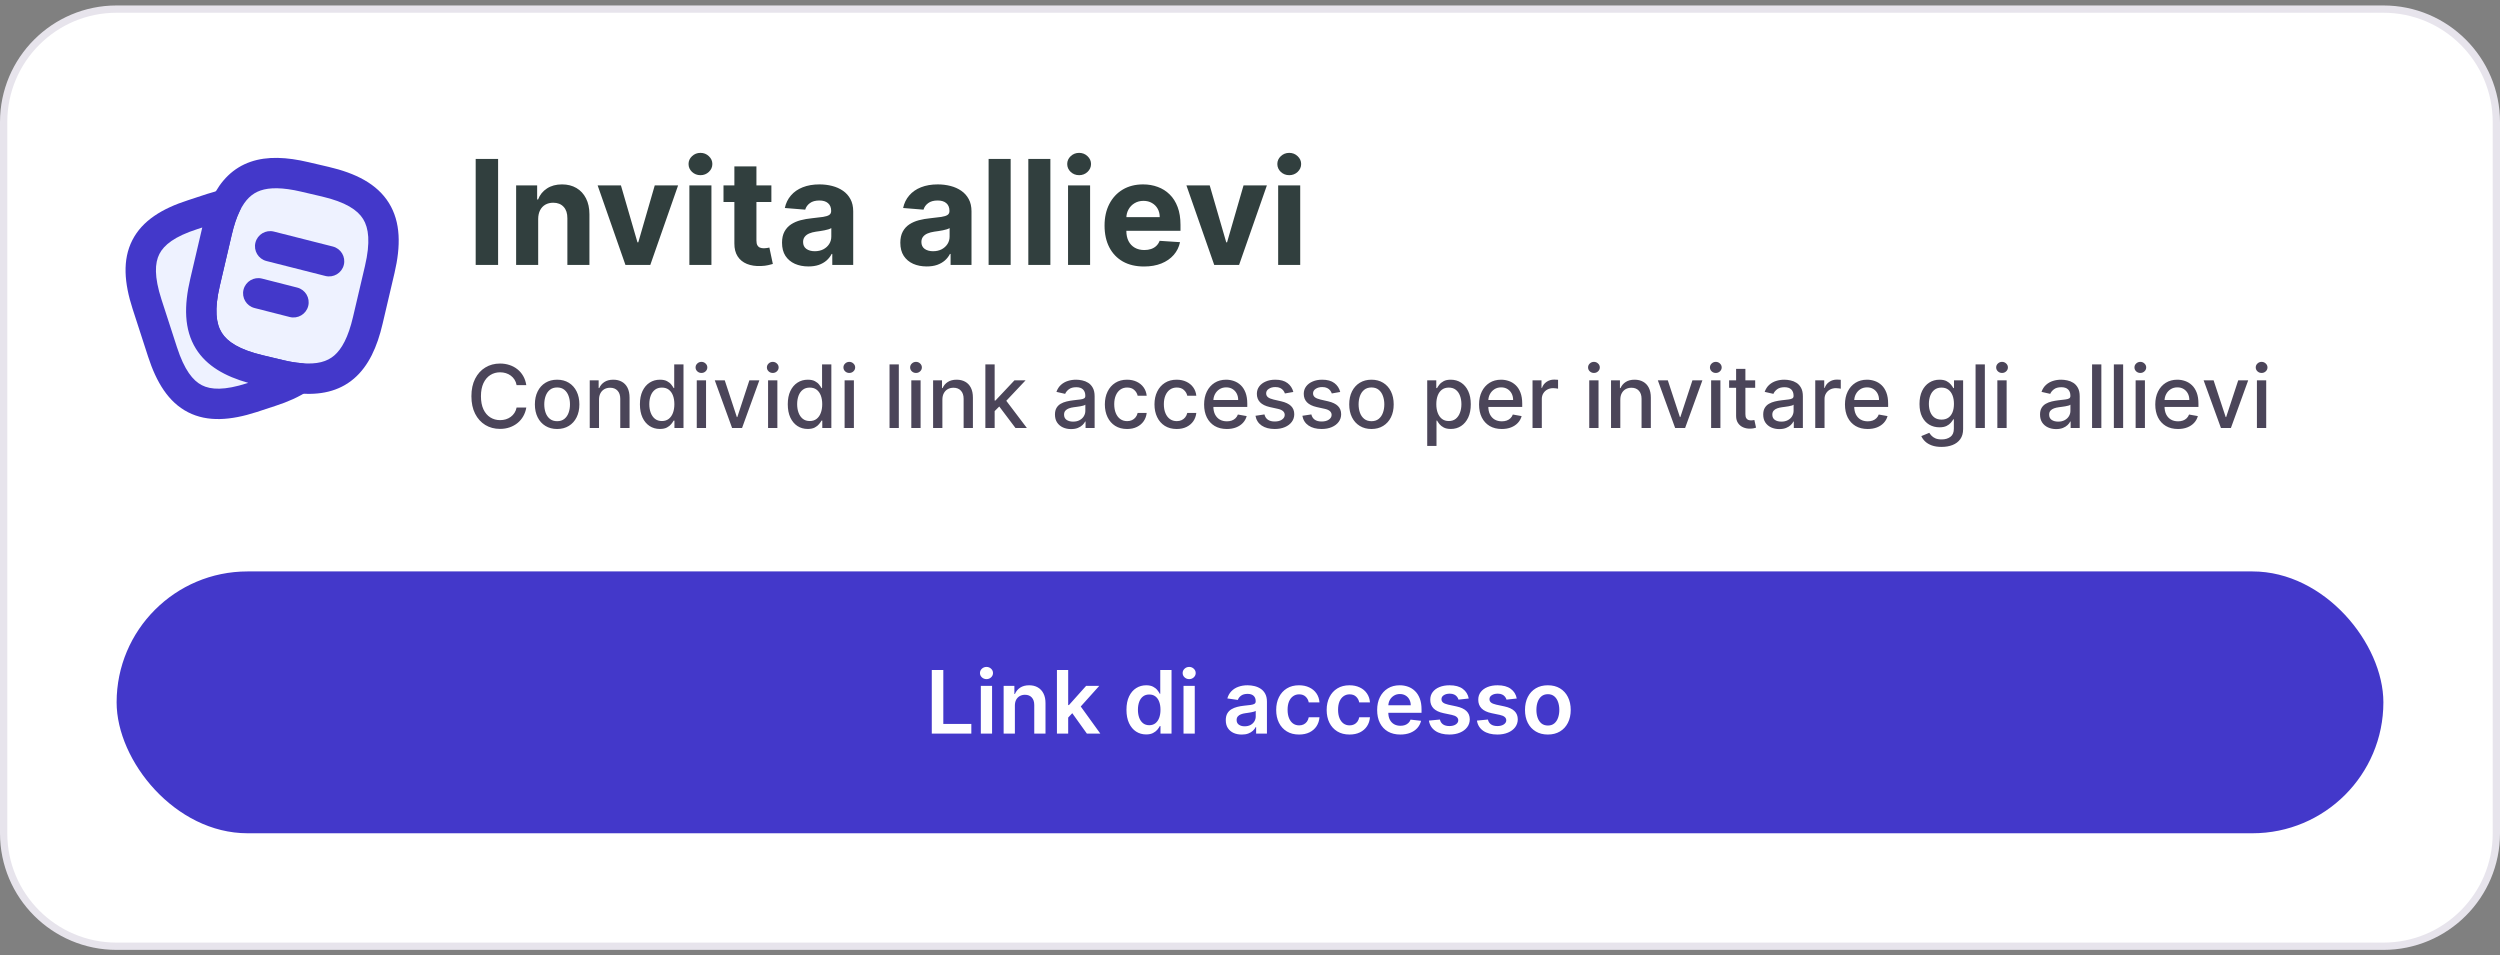
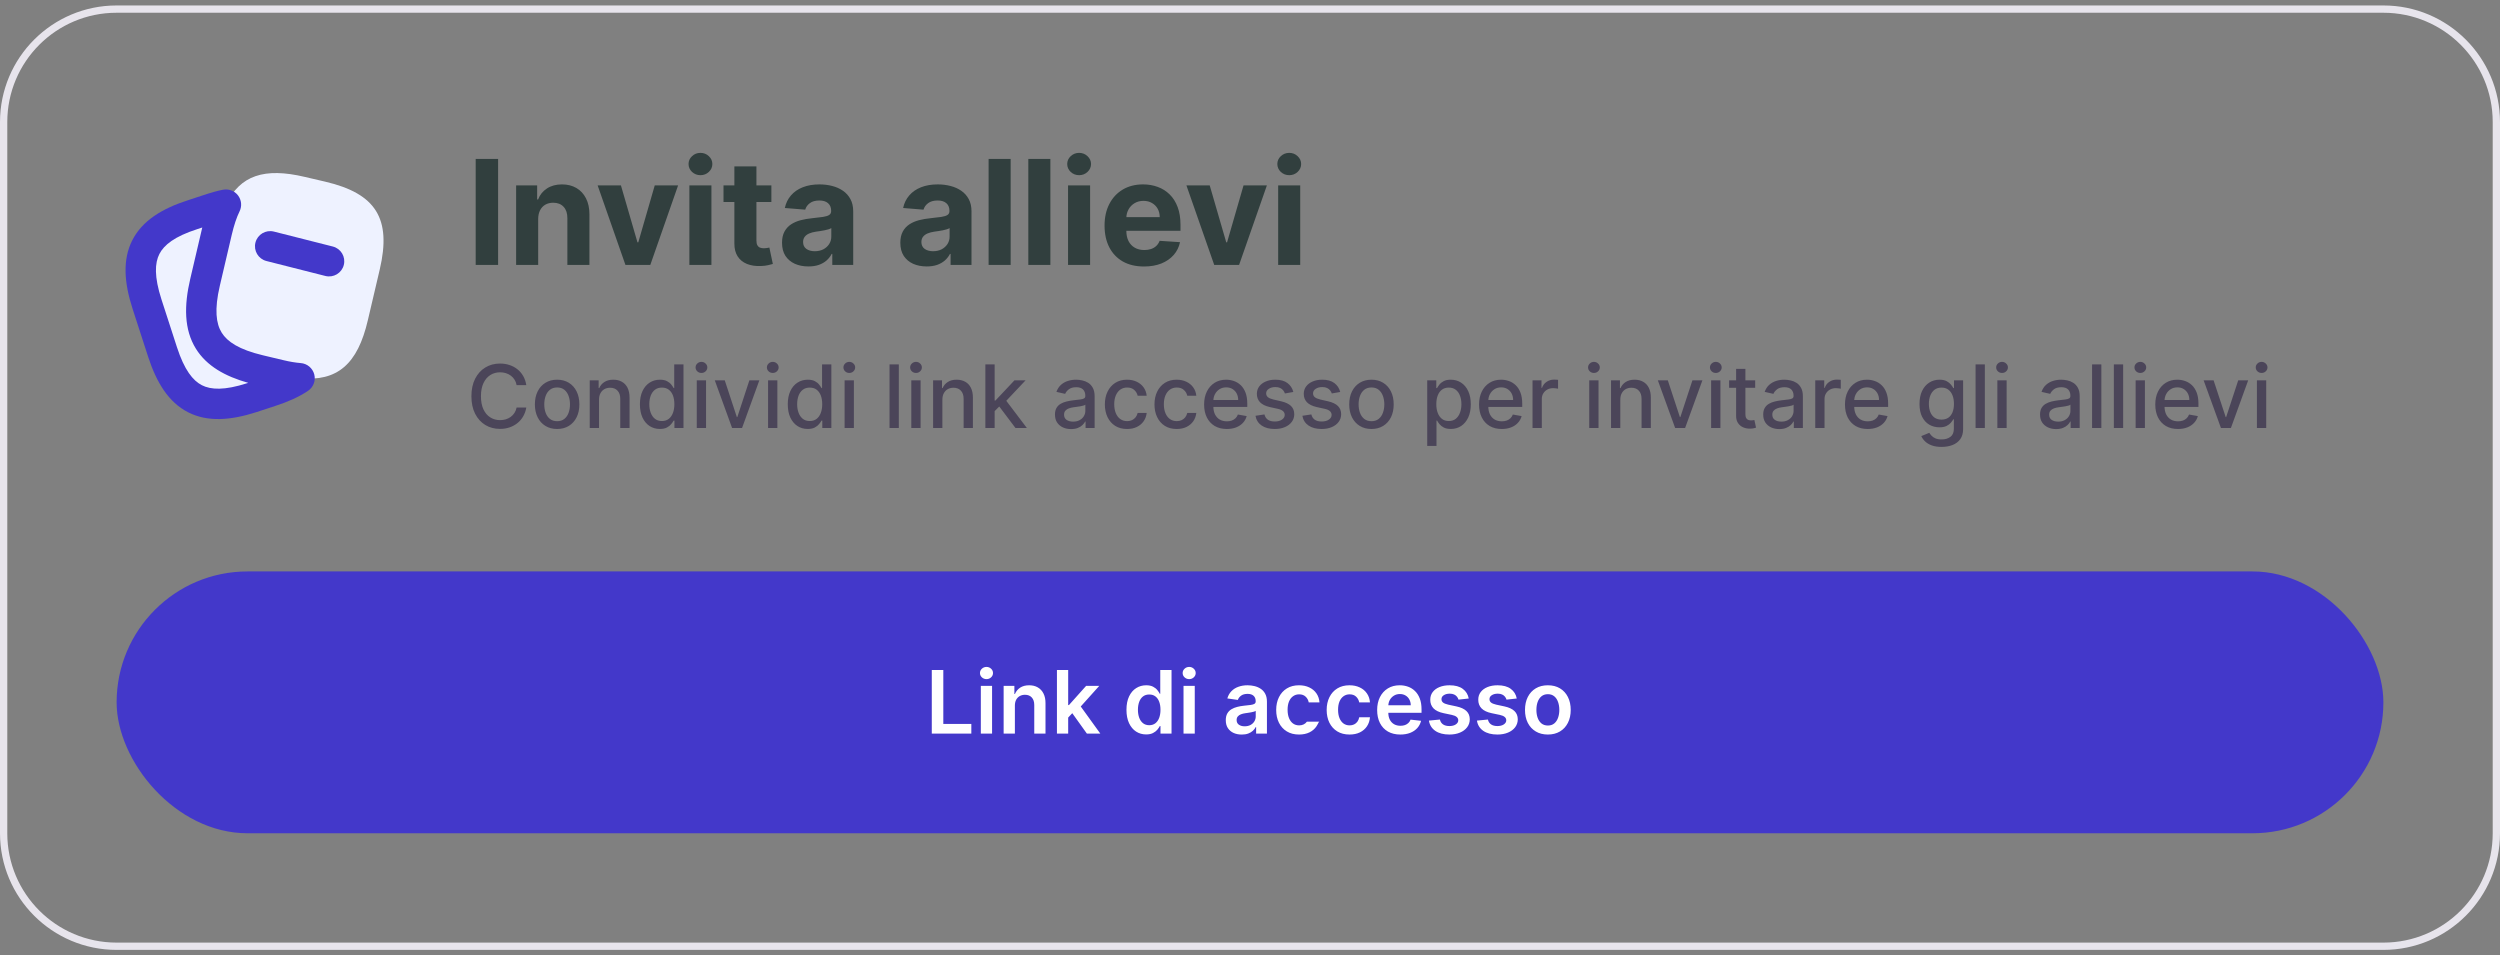
<svg xmlns="http://www.w3.org/2000/svg" width="280" height="107" viewBox="0 0 280 107" fill="none">
  <rect x="0" y="0" width="280" height="107" fill="#808080" stroke="none" />
-   <path d="M0.408 13.674C0.408 6.685 6.073 1.02 13.061 1.02H266.939C273.927 1.02 279.592 6.685 279.592 13.674V93.327C279.592 100.315 273.927 105.98 266.939 105.98H13.061C6.073 105.98 0.408 100.315 0.408 93.327V13.674Z" fill="white" />
  <path d="M0.408 13.674C0.408 6.685 6.073 1.02 13.061 1.02H266.939C273.927 1.02 279.592 6.685 279.592 13.674V93.327C279.592 100.315 273.927 105.98 266.939 105.98H13.061C6.073 105.98 0.408 100.315 0.408 93.327V13.674Z" stroke="#E7E4EC" stroke-width="0.816" />
  <path d="M42.531 30.184L41.197 35.871C40.054 40.782 37.796 42.769 33.551 42.361C32.871 42.306 32.136 42.184 31.347 41.993L29.061 41.449C23.388 40.102 21.633 37.299 22.966 31.612L24.299 25.912C24.571 24.755 24.898 23.748 25.306 22.919C26.898 19.626 29.605 18.742 34.15 19.816L36.422 20.347C42.122 21.68 43.864 24.497 42.531 30.184Z" fill="#EEF2FF" />
-   <path fill-rule="evenodd" clip-rule="evenodd" d="M29.175 21.337C28.25 21.657 27.482 22.325 26.837 23.659L26.832 23.669C26.501 24.343 26.21 25.215 25.955 26.3C25.955 26.3 25.955 26.3 25.955 26.3L24.622 32C23.994 34.678 24.203 36.251 24.831 37.261C25.459 38.273 26.779 39.16 29.454 39.794L31.746 40.34C32.464 40.514 33.11 40.619 33.687 40.665L33.714 40.668C35.54 40.843 36.652 40.486 37.431 39.819C38.268 39.102 39.004 37.793 39.541 35.485L40.875 29.796C41.503 27.116 41.296 25.54 40.669 24.529C40.042 23.519 38.721 22.631 36.035 22.003L33.763 21.473L33.758 21.471C31.624 20.967 30.18 20.991 29.175 21.337ZM34.539 18.161C32.129 17.591 29.948 17.473 28.066 18.122C26.106 18.799 24.724 20.217 23.777 22.173C23.294 23.158 22.932 24.297 22.644 25.522L21.31 31.224C20.605 34.233 20.606 36.906 21.941 39.056C23.275 41.204 25.669 42.392 28.668 43.104L30.948 43.647C30.949 43.647 30.949 43.647 30.95 43.647C31.804 43.853 32.623 43.992 33.402 44.055C35.815 44.285 37.949 43.852 39.643 42.403C41.282 41 42.248 38.86 42.853 36.257C42.853 36.257 42.853 36.257 42.853 36.257L44.186 30.572C44.891 27.565 44.894 24.889 43.559 22.736C42.224 20.584 39.823 19.396 36.809 18.691L34.541 18.161C34.54 18.161 34.539 18.161 34.539 18.161Z" fill="#4338CA" />
  <path d="M33.551 42.361C32.708 42.932 31.646 43.408 30.354 43.83L28.204 44.538C22.803 46.279 19.959 44.823 18.204 39.422L16.463 34.048C14.721 28.646 16.163 25.789 21.565 24.048L23.715 23.34C24.272 23.163 24.803 23.014 25.306 22.919C24.898 23.748 24.572 24.755 24.299 25.912L22.966 31.612C21.633 37.299 23.388 40.102 29.061 41.449L31.347 41.993C32.136 42.184 32.871 42.306 33.551 42.361Z" fill="#EEF2FF" />
  <path fill-rule="evenodd" clip-rule="evenodd" d="M26.66 21.889C27.05 22.402 27.117 23.091 26.832 23.669C26.501 24.343 26.21 25.215 25.955 26.3C25.955 26.301 25.955 26.3 25.955 26.3L24.622 32C23.994 34.678 24.203 36.251 24.831 37.261C25.459 38.273 26.78 39.16 29.454 39.794L31.746 40.34C32.464 40.514 33.11 40.619 33.687 40.665C34.407 40.723 35.011 41.229 35.196 41.927C35.38 42.625 35.103 43.364 34.505 43.769C33.484 44.46 32.263 44.996 30.884 45.446C30.883 45.446 30.882 45.447 30.881 45.447L28.726 46.156C25.867 47.078 23.266 47.3 21.062 46.172C18.859 45.045 17.515 42.805 16.587 39.947L14.844 34.57C13.923 31.712 13.697 29.109 14.819 26.904C15.943 24.697 18.179 23.353 21.038 22.431L23.2 21.719C23.784 21.534 24.389 21.361 24.99 21.247C25.623 21.128 26.27 21.376 26.66 21.889ZM22.654 25.48L22.087 25.666C19.546 26.485 18.363 27.44 17.851 28.447C17.337 29.456 17.261 30.981 18.081 33.525C18.081 33.524 18.081 33.525 18.081 33.525L19.822 38.896C19.822 38.896 19.822 38.897 19.822 38.896C20.648 41.439 21.604 42.629 22.611 43.144C23.618 43.659 25.138 43.739 27.677 42.92L27.802 42.88C25.209 42.149 23.144 40.992 21.941 39.056C20.606 36.906 20.605 34.234 21.31 31.225L22.644 25.522C22.647 25.508 22.651 25.494 22.654 25.48Z" fill="#4338CA" />
  <path fill-rule="evenodd" clip-rule="evenodd" d="M28.61 27.167C28.841 26.257 29.766 25.706 30.677 25.937L37.275 27.61C38.186 27.841 38.737 28.766 38.506 29.677C38.275 30.587 37.35 31.138 36.439 30.907L29.841 29.234C28.93 29.003 28.379 28.078 28.61 27.167Z" fill="#4338CA" />
-   <path fill-rule="evenodd" clip-rule="evenodd" d="M27.277 32.43C27.51 31.52 28.436 30.97 29.346 31.203L33.291 32.209C34.201 32.442 34.751 33.368 34.519 34.278C34.286 35.188 33.36 35.737 32.45 35.505L28.505 34.498C27.595 34.266 27.045 33.34 27.277 32.43Z" fill="#4338CA" />
  <path d="M55.787 17.8V29.674H53.277V17.8H55.787ZM60.276 24.525V29.674H57.806V20.768H60.16V22.339H60.265C60.462 21.822 60.792 21.412 61.256 21.11C61.72 20.805 62.282 20.652 62.943 20.652C63.562 20.652 64.101 20.788 64.561 21.058C65.021 21.329 65.378 21.715 65.633 22.218C65.888 22.716 66.016 23.311 66.016 24.003V29.674H63.546V24.444C63.55 23.899 63.411 23.474 63.129 23.169C62.847 22.859 62.458 22.705 61.963 22.705C61.631 22.705 61.337 22.776 61.082 22.919C60.831 23.062 60.634 23.271 60.491 23.545C60.352 23.816 60.28 24.142 60.276 24.525ZM75.946 20.768L72.833 29.674H70.05L66.936 20.768H69.545L71.395 27.14H71.488L73.331 20.768H75.946ZM77.21 29.674V20.768H79.68V29.674H77.21ZM78.451 19.62C78.084 19.62 77.769 19.498 77.506 19.255C77.247 19.008 77.117 18.712 77.117 18.368C77.117 18.028 77.247 17.736 77.506 17.492C77.769 17.245 78.084 17.121 78.451 17.121C78.818 17.121 79.131 17.245 79.39 17.492C79.653 17.736 79.784 18.028 79.784 18.368C79.784 18.712 79.653 19.008 79.39 19.255C79.131 19.498 78.818 19.62 78.451 19.62ZM86.395 20.768V22.623H81.032V20.768H86.395ZM82.25 18.635H84.72V26.937C84.72 27.165 84.754 27.343 84.824 27.47C84.894 27.594 84.99 27.681 85.114 27.731C85.242 27.782 85.388 27.807 85.555 27.807C85.671 27.807 85.786 27.797 85.902 27.778C86.018 27.755 86.107 27.737 86.169 27.726L86.558 29.563C86.434 29.602 86.26 29.646 86.036 29.697C85.812 29.751 85.539 29.784 85.218 29.795C84.623 29.819 84.101 29.739 83.653 29.558C83.208 29.376 82.862 29.094 82.615 28.711C82.368 28.328 82.246 27.845 82.25 27.262V18.635ZM90.543 29.842C89.975 29.842 89.469 29.743 89.025 29.546C88.58 29.345 88.228 29.049 87.969 28.659C87.714 28.265 87.587 27.774 87.587 27.186C87.587 26.692 87.677 26.276 87.859 25.94C88.041 25.604 88.288 25.333 88.601 25.128C88.914 24.923 89.27 24.769 89.668 24.664C90.07 24.56 90.491 24.486 90.932 24.444C91.45 24.39 91.867 24.34 92.184 24.293C92.501 24.243 92.731 24.17 92.874 24.073C93.017 23.976 93.089 23.833 93.089 23.644V23.609C93.089 23.242 92.973 22.958 92.741 22.757C92.513 22.556 92.188 22.455 91.767 22.455C91.322 22.455 90.969 22.554 90.706 22.751C90.443 22.944 90.269 23.188 90.184 23.482L87.9 23.296C88.016 22.755 88.244 22.287 88.584 21.893C88.924 21.495 89.363 21.189 89.9 20.977C90.441 20.761 91.067 20.652 91.778 20.652C92.273 20.652 92.747 20.71 93.199 20.826C93.655 20.942 94.059 21.122 94.411 21.365C94.766 21.609 95.046 21.922 95.251 22.305C95.456 22.683 95.559 23.138 95.559 23.667V29.674H93.216V28.439H93.147C93.004 28.717 92.812 28.962 92.573 29.175C92.333 29.384 92.045 29.548 91.709 29.668C91.373 29.784 90.984 29.842 90.543 29.842ZM91.251 28.137C91.614 28.137 91.935 28.066 92.213 27.923C92.492 27.776 92.71 27.579 92.868 27.331C93.027 27.084 93.106 26.804 93.106 26.491V25.546C93.029 25.596 92.922 25.642 92.787 25.685C92.656 25.723 92.507 25.76 92.341 25.795C92.175 25.826 92.008 25.855 91.842 25.882C91.676 25.905 91.525 25.926 91.39 25.946C91.1 25.988 90.847 26.056 90.63 26.148C90.414 26.241 90.246 26.367 90.126 26.525C90.006 26.68 89.946 26.873 89.946 27.105C89.946 27.441 90.068 27.698 90.312 27.876C90.559 28.05 90.872 28.137 91.251 28.137ZM103.793 29.842C103.225 29.842 102.718 29.743 102.274 29.546C101.829 29.345 101.478 29.049 101.219 28.659C100.964 28.265 100.836 27.774 100.836 27.186C100.836 26.692 100.927 26.276 101.109 25.94C101.29 25.604 101.538 25.333 101.851 25.128C102.164 24.923 102.519 24.769 102.917 24.664C103.319 24.56 103.741 24.486 104.181 24.444C104.699 24.39 105.117 24.34 105.434 24.293C105.751 24.243 105.981 24.17 106.124 24.073C106.267 23.976 106.338 23.833 106.338 23.644V23.609C106.338 23.242 106.222 22.958 105.99 22.757C105.762 22.556 105.438 22.455 105.016 22.455C104.572 22.455 104.218 22.554 103.955 22.751C103.692 22.944 103.518 23.188 103.433 23.482L101.149 23.296C101.265 22.755 101.493 22.287 101.833 21.893C102.173 21.495 102.612 21.189 103.149 20.977C103.69 20.761 104.317 20.652 105.028 20.652C105.523 20.652 105.996 20.71 106.448 20.826C106.904 20.942 107.308 21.122 107.66 21.365C108.016 21.609 108.296 21.922 108.501 22.305C108.706 22.683 108.808 23.138 108.808 23.667V29.674H106.466V28.439H106.396C106.253 28.717 106.062 28.962 105.822 29.175C105.582 29.384 105.295 29.548 104.958 29.668C104.622 29.784 104.234 29.842 103.793 29.842ZM104.5 28.137C104.864 28.137 105.184 28.066 105.463 27.923C105.741 27.776 105.959 27.579 106.118 27.331C106.276 27.084 106.356 26.804 106.356 26.491V25.546C106.278 25.596 106.172 25.642 106.037 25.685C105.905 25.723 105.756 25.76 105.59 25.795C105.424 25.826 105.258 25.855 105.092 25.882C104.925 25.905 104.775 25.926 104.639 25.946C104.349 25.988 104.096 26.056 103.88 26.148C103.663 26.241 103.495 26.367 103.375 26.525C103.256 26.68 103.196 26.873 103.196 27.105C103.196 27.441 103.317 27.698 103.561 27.876C103.808 28.05 104.121 28.137 104.5 28.137ZM113.194 17.8V29.674H110.724V17.8H113.194ZM117.642 17.8V29.674H115.172V17.8H117.642ZM119.621 29.674V20.768H122.091V29.674H119.621ZM120.862 19.62C120.494 19.62 120.179 19.498 119.916 19.255C119.658 19.008 119.528 18.712 119.528 18.368C119.528 18.028 119.658 17.736 119.916 17.492C120.179 17.245 120.494 17.121 120.862 17.121C121.229 17.121 121.542 17.245 121.801 17.492C122.064 17.736 122.195 18.028 122.195 18.368C122.195 18.712 122.064 19.008 121.801 19.255C121.542 19.498 121.229 19.62 120.862 19.62ZM128.128 29.848C127.212 29.848 126.423 29.662 125.762 29.291C125.105 28.916 124.599 28.387 124.243 27.702C123.887 27.014 123.71 26.201 123.71 25.262C123.71 24.345 123.887 23.541 124.243 22.85C124.599 22.158 125.099 21.619 125.745 21.232C126.394 20.846 127.155 20.652 128.029 20.652C128.617 20.652 129.163 20.747 129.67 20.936C130.18 21.122 130.624 21.402 131.003 21.777C131.386 22.152 131.684 22.623 131.896 23.192C132.109 23.756 132.215 24.417 132.215 25.174V25.853H124.695V24.322H129.89C129.89 23.967 129.813 23.652 129.658 23.377C129.504 23.103 129.289 22.888 129.015 22.734C128.744 22.575 128.429 22.496 128.07 22.496C127.695 22.496 127.362 22.583 127.072 22.757C126.786 22.927 126.562 23.157 126.4 23.447C126.238 23.733 126.154 24.052 126.151 24.403V25.859C126.151 26.299 126.232 26.68 126.394 27.001C126.56 27.322 126.794 27.569 127.096 27.743C127.397 27.917 127.755 28.004 128.168 28.004C128.443 28.004 128.694 27.965 128.922 27.888C129.15 27.811 129.345 27.695 129.507 27.54C129.67 27.385 129.793 27.196 129.879 26.972L132.163 27.123C132.047 27.671 131.809 28.151 131.45 28.56C131.094 28.966 130.634 29.283 130.07 29.511C129.509 29.735 128.862 29.848 128.128 29.848ZM141.89 20.768L138.777 29.674H135.994L132.88 20.768H135.489L137.339 27.14H137.432L139.275 20.768H141.89ZM143.154 29.674V20.768H145.624V29.674H143.154ZM144.395 19.62C144.028 19.62 143.712 19.498 143.45 19.255C143.191 19.008 143.061 18.712 143.061 18.368C143.061 18.028 143.191 17.736 143.45 17.492C143.712 17.245 144.028 17.121 144.395 17.121C144.762 17.121 145.075 17.245 145.334 17.492C145.597 17.736 145.728 18.028 145.728 18.368C145.728 18.712 145.597 19.008 145.334 19.255C145.075 19.498 144.762 19.62 144.395 19.62Z" fill="#313F3E" />
  <path d="M58.945 43.132H57.859C57.818 42.9 57.74 42.696 57.626 42.519C57.513 42.343 57.374 42.193 57.209 42.071C57.044 41.947 56.86 41.855 56.656 41.792C56.454 41.73 56.239 41.698 56.012 41.698C55.602 41.698 55.234 41.801 54.91 42.008C54.587 42.214 54.332 42.517 54.144 42.916C53.959 43.315 53.866 43.802 53.866 44.377C53.866 44.957 53.959 45.446 54.144 45.845C54.332 46.244 54.588 46.545 54.913 46.749C55.238 46.953 55.603 47.055 56.009 47.055C56.234 47.055 56.447 47.025 56.649 46.965C56.853 46.902 57.037 46.811 57.202 46.69C57.367 46.569 57.506 46.422 57.619 46.248C57.735 46.072 57.815 45.87 57.859 45.643L58.945 45.647C58.887 45.997 58.774 46.319 58.607 46.614C58.443 46.906 58.23 47.159 57.971 47.372C57.713 47.583 57.419 47.746 57.087 47.862C56.755 47.978 56.394 48.036 56.002 48.036C55.385 48.036 54.835 47.89 54.353 47.598C53.871 47.303 53.49 46.883 53.212 46.335C52.936 45.788 52.798 45.135 52.798 44.377C52.798 43.616 52.937 42.963 53.215 42.418C53.494 41.871 53.874 41.451 54.356 41.159C54.839 40.864 55.387 40.717 56.002 40.717C56.38 40.717 56.732 40.772 57.059 40.881C57.389 40.987 57.684 41.145 57.946 41.354C58.209 41.56 58.425 41.813 58.597 42.112C58.769 42.409 58.885 42.749 58.945 43.132ZM62.398 48.047C61.897 48.047 61.46 47.932 61.087 47.702C60.713 47.473 60.423 47.152 60.217 46.739C60.011 46.326 59.907 45.844 59.907 45.292C59.907 44.737 60.011 44.253 60.217 43.838C60.423 43.422 60.713 43.1 61.087 42.871C61.46 42.641 61.897 42.526 62.398 42.526C62.899 42.526 63.336 42.641 63.71 42.871C64.083 43.1 64.373 43.422 64.579 43.838C64.786 44.253 64.889 44.737 64.889 45.292C64.889 45.844 64.786 46.326 64.579 46.739C64.373 47.152 64.083 47.473 63.71 47.702C63.336 47.932 62.899 48.047 62.398 48.047ZM62.402 47.174C62.726 47.174 62.995 47.088 63.209 46.916C63.422 46.745 63.58 46.516 63.682 46.231C63.786 45.946 63.838 45.632 63.838 45.288C63.838 44.947 63.786 44.634 63.682 44.349C63.58 44.061 63.422 43.831 63.209 43.657C62.995 43.483 62.726 43.396 62.402 43.396C62.075 43.396 61.803 43.483 61.588 43.657C61.374 43.831 61.215 44.061 61.111 44.349C61.009 44.634 60.958 44.947 60.958 45.288C60.958 45.632 61.009 45.946 61.111 46.231C61.215 46.516 61.374 46.745 61.588 46.916C61.803 47.088 62.075 47.174 62.402 47.174ZM67.09 44.766V47.939H66.05V42.596H67.048V43.465H67.114C67.237 43.182 67.43 42.955 67.692 42.784C67.956 42.612 68.289 42.526 68.69 42.526C69.054 42.526 69.373 42.603 69.647 42.756C69.921 42.907 70.133 43.132 70.284 43.431C70.434 43.73 70.51 44.1 70.51 44.54V47.939H69.469V44.666C69.469 44.278 69.369 43.976 69.167 43.758C68.965 43.537 68.688 43.427 68.335 43.427C68.094 43.427 67.88 43.479 67.692 43.584C67.506 43.688 67.359 43.841 67.25 44.043C67.143 44.242 67.09 44.483 67.09 44.766ZM73.905 48.043C73.473 48.043 73.088 47.933 72.75 47.713C72.414 47.49 72.149 47.174 71.957 46.763C71.767 46.35 71.671 45.855 71.671 45.278C71.671 44.7 71.768 44.206 71.96 43.796C72.155 43.385 72.422 43.071 72.76 42.853C73.099 42.635 73.483 42.526 73.912 42.526C74.243 42.526 74.51 42.582 74.712 42.693C74.916 42.802 75.074 42.93 75.185 43.076C75.299 43.222 75.387 43.351 75.449 43.462H75.512V40.815H76.552V47.939H75.536V47.108H75.449C75.387 47.221 75.296 47.351 75.178 47.497C75.062 47.643 74.902 47.771 74.698 47.88C74.494 47.989 74.23 48.043 73.905 48.043ZM74.134 47.156C74.433 47.156 74.686 47.077 74.893 46.92C75.101 46.76 75.259 46.538 75.366 46.255C75.475 45.972 75.529 45.643 75.529 45.267C75.529 44.896 75.476 44.572 75.369 44.293C75.263 44.015 75.106 43.798 74.9 43.643C74.693 43.487 74.438 43.41 74.134 43.41C73.821 43.41 73.56 43.491 73.352 43.653C73.143 43.816 72.985 44.037 72.879 44.318C72.774 44.598 72.722 44.915 72.722 45.267C72.722 45.624 72.775 45.946 72.882 46.231C72.989 46.516 73.146 46.742 73.355 46.909C73.566 47.074 73.826 47.156 74.134 47.156ZM78.037 47.939V42.596H79.077V47.939H78.037ZM78.562 41.771C78.381 41.771 78.226 41.711 78.096 41.59C77.968 41.468 77.904 41.321 77.904 41.152C77.904 40.98 77.968 40.834 78.096 40.714C78.226 40.591 78.381 40.529 78.562 40.529C78.743 40.529 78.897 40.591 79.025 40.714C79.154 40.834 79.219 40.98 79.219 41.152C79.219 41.321 79.154 41.468 79.025 41.59C78.897 41.711 78.743 41.771 78.562 41.771ZM85.047 42.596L83.109 47.939H81.996L80.055 42.596H81.172L82.525 46.708H82.581L83.93 42.596H85.047ZM86.024 47.939V42.596H87.065V47.939H86.024ZM86.55 41.771C86.369 41.771 86.213 41.711 86.084 41.59C85.956 41.468 85.892 41.321 85.892 41.152C85.892 40.98 85.956 40.834 86.084 40.714C86.213 40.591 86.369 40.529 86.55 40.529C86.731 40.529 86.885 40.591 87.012 40.714C87.142 40.834 87.207 40.98 87.207 41.152C87.207 41.321 87.142 41.468 87.012 41.59C86.885 41.711 86.731 41.771 86.55 41.771ZM90.464 48.043C90.033 48.043 89.648 47.933 89.309 47.713C88.973 47.49 88.709 47.174 88.516 46.763C88.326 46.35 88.231 45.855 88.231 45.278C88.231 44.7 88.327 44.206 88.519 43.796C88.714 43.385 88.981 43.071 89.32 42.853C89.658 42.635 90.042 42.526 90.471 42.526C90.803 42.526 91.069 42.582 91.271 42.693C91.475 42.802 91.633 42.93 91.744 43.076C91.858 43.222 91.946 43.351 92.009 43.462H92.071V40.815H93.111V47.939H92.096V47.108H92.009C91.946 47.221 91.856 47.351 91.737 47.497C91.621 47.643 91.461 47.771 91.257 47.88C91.053 47.989 90.789 48.043 90.464 48.043ZM90.694 47.156C90.993 47.156 91.246 47.077 91.452 46.92C91.661 46.76 91.819 46.538 91.925 46.255C92.034 45.972 92.089 45.643 92.089 45.267C92.089 44.896 92.035 44.572 91.929 44.293C91.822 44.015 91.665 43.798 91.459 43.643C91.253 43.487 90.998 43.41 90.694 43.41C90.381 43.41 90.12 43.491 89.911 43.653C89.702 43.816 89.545 44.037 89.438 44.318C89.334 44.598 89.281 44.915 89.281 45.267C89.281 45.624 89.335 45.946 89.441 46.231C89.548 46.516 89.706 46.742 89.915 46.909C90.126 47.074 90.385 47.156 90.694 47.156ZM94.596 47.939V42.596H95.636V47.939H94.596ZM95.121 41.771C94.94 41.771 94.785 41.711 94.655 41.59C94.528 41.468 94.464 41.321 94.464 41.152C94.464 40.98 94.528 40.834 94.655 40.714C94.785 40.591 94.94 40.529 95.121 40.529C95.302 40.529 95.456 40.591 95.584 40.714C95.714 40.834 95.779 40.98 95.779 41.152C95.779 41.321 95.714 41.468 95.584 41.59C95.456 41.711 95.302 41.771 95.121 41.771ZM100.668 40.815V47.939H99.628V40.815H100.668ZM102.067 47.939V42.596H103.107V47.939H102.067ZM102.592 41.771C102.412 41.771 102.256 41.711 102.126 41.59C101.999 41.468 101.935 41.321 101.935 41.152C101.935 40.98 101.999 40.834 102.126 40.714C102.256 40.591 102.412 40.529 102.592 40.529C102.773 40.529 102.928 40.591 103.055 40.714C103.185 40.834 103.25 40.98 103.25 41.152C103.25 41.321 103.185 41.468 103.055 41.59C102.928 41.711 102.773 41.771 102.592 41.771ZM105.547 44.766V47.939H104.507V42.596H105.505V43.465H105.571C105.694 43.182 105.886 42.955 106.149 42.784C106.413 42.612 106.746 42.526 107.147 42.526C107.511 42.526 107.83 42.603 108.104 42.756C108.377 42.907 108.589 43.132 108.74 43.431C108.891 43.73 108.966 44.1 108.966 44.54V47.939H107.926V44.666C107.926 44.278 107.825 43.976 107.623 43.758C107.422 43.537 107.145 43.427 106.792 43.427C106.551 43.427 106.336 43.479 106.149 43.584C105.963 43.688 105.816 43.841 105.707 44.043C105.6 44.242 105.547 44.483 105.547 44.766ZM111.318 46.127L111.311 44.857H111.492L113.621 42.596H114.866L112.438 45.17H112.274L111.318 46.127ZM110.361 47.939V40.815H111.401V47.939H110.361ZM113.735 47.939L111.822 45.4L112.539 44.672L115.012 47.939H113.735ZM119.961 48.057C119.623 48.057 119.317 47.995 119.043 47.869C118.769 47.742 118.553 47.557 118.393 47.316C118.235 47.075 118.156 46.779 118.156 46.429C118.156 46.128 118.214 45.88 118.33 45.685C118.446 45.49 118.602 45.336 118.8 45.222C118.997 45.108 119.217 45.023 119.46 44.965C119.704 44.907 119.952 44.863 120.205 44.833C120.525 44.795 120.785 44.765 120.984 44.742C121.184 44.717 121.329 44.676 121.419 44.62C121.509 44.565 121.555 44.474 121.555 44.349V44.325C121.555 44.021 121.469 43.785 121.297 43.618C121.128 43.452 120.875 43.368 120.539 43.368C120.189 43.368 119.913 43.446 119.711 43.601C119.512 43.754 119.374 43.925 119.297 44.112L118.319 43.89C118.435 43.565 118.605 43.303 118.827 43.104C119.052 42.902 119.311 42.756 119.603 42.665C119.895 42.572 120.203 42.526 120.525 42.526C120.738 42.526 120.964 42.552 121.203 42.603C121.444 42.651 121.669 42.742 121.878 42.874C122.089 43.006 122.262 43.195 122.396 43.441C122.531 43.685 122.598 44.001 122.598 44.391V47.939H121.582V47.208H121.541C121.473 47.343 121.373 47.475 121.238 47.605C121.104 47.735 120.931 47.843 120.72 47.928C120.509 48.014 120.256 48.057 119.961 48.057ZM120.188 47.222C120.475 47.222 120.721 47.166 120.925 47.052C121.131 46.938 121.288 46.79 121.395 46.607C121.504 46.421 121.558 46.223 121.558 46.012V45.323C121.521 45.36 121.449 45.395 121.342 45.427C121.238 45.458 121.119 45.484 120.984 45.507C120.85 45.528 120.719 45.548 120.591 45.566C120.464 45.583 120.357 45.597 120.271 45.608C120.069 45.634 119.885 45.677 119.718 45.737C119.553 45.797 119.421 45.884 119.321 45.998C119.224 46.109 119.175 46.258 119.175 46.443C119.175 46.701 119.27 46.895 119.46 47.028C119.651 47.157 119.893 47.222 120.188 47.222ZM126.234 48.047C125.717 48.047 125.272 47.93 124.899 47.696C124.527 47.459 124.242 47.133 124.043 46.718C123.843 46.303 123.744 45.827 123.744 45.292C123.744 44.749 123.846 44.27 124.05 43.855C124.254 43.438 124.541 43.112 124.912 42.877C125.283 42.643 125.721 42.526 126.224 42.526C126.63 42.526 126.992 42.602 127.309 42.752C127.627 42.901 127.883 43.109 128.078 43.378C128.275 43.648 128.392 43.962 128.429 44.321H127.417C127.361 44.071 127.234 43.855 127.034 43.674C126.837 43.493 126.573 43.403 126.241 43.403C125.951 43.403 125.697 43.479 125.479 43.632C125.264 43.783 125.096 43.999 124.975 44.279C124.854 44.558 124.794 44.887 124.794 45.267C124.794 45.657 124.853 45.993 124.972 46.276C125.09 46.559 125.257 46.778 125.473 46.934C125.691 47.089 125.947 47.167 126.241 47.167C126.438 47.167 126.617 47.131 126.777 47.059C126.939 46.985 127.075 46.879 127.184 46.742C127.295 46.605 127.373 46.441 127.417 46.248H128.429C128.392 46.594 128.28 46.902 128.092 47.174C127.904 47.445 127.652 47.658 127.337 47.814C127.024 47.969 126.656 48.047 126.234 48.047ZM131.792 48.047C131.275 48.047 130.83 47.93 130.457 47.696C130.086 47.459 129.8 47.133 129.601 46.718C129.401 46.303 129.302 45.827 129.302 45.292C129.302 44.749 129.404 44.27 129.608 43.855C129.812 43.438 130.099 43.112 130.47 42.877C130.842 42.643 131.279 42.526 131.782 42.526C132.188 42.526 132.55 42.602 132.867 42.752C133.185 42.901 133.441 43.109 133.636 43.378C133.833 43.648 133.95 43.962 133.987 44.321H132.975C132.919 44.071 132.792 43.855 132.592 43.674C132.395 43.493 132.131 43.403 131.799 43.403C131.509 43.403 131.255 43.479 131.037 43.632C130.822 43.783 130.654 43.999 130.533 44.279C130.412 44.558 130.352 44.887 130.352 45.267C130.352 45.657 130.411 45.993 130.53 46.276C130.648 46.559 130.815 46.778 131.031 46.934C131.249 47.089 131.505 47.167 131.799 47.167C131.996 47.167 132.175 47.131 132.335 47.059C132.497 46.985 132.633 46.879 132.742 46.742C132.853 46.605 132.931 46.441 132.975 46.248H133.987C133.95 46.594 133.838 46.902 133.65 47.174C133.462 47.445 133.211 47.658 132.895 47.814C132.582 47.969 132.214 48.047 131.792 48.047ZM137.403 48.047C136.876 48.047 136.423 47.934 136.042 47.709C135.664 47.482 135.372 47.163 135.166 46.753C134.962 46.34 134.86 45.856 134.86 45.302C134.86 44.755 134.962 44.273 135.166 43.855C135.372 43.438 135.66 43.112 136.029 42.877C136.4 42.643 136.833 42.526 137.33 42.526C137.631 42.526 137.923 42.576 138.206 42.676C138.489 42.776 138.743 42.932 138.968 43.145C139.193 43.359 139.37 43.636 139.5 43.977C139.63 44.315 139.695 44.727 139.695 45.212V45.58H135.448V44.801H138.676C138.676 44.528 138.62 44.285 138.509 44.074C138.397 43.861 138.241 43.693 138.039 43.57C137.84 43.447 137.606 43.385 137.336 43.385C137.044 43.385 136.789 43.457 136.571 43.601C136.356 43.742 136.189 43.928 136.07 44.158C135.954 44.385 135.896 44.632 135.896 44.899V45.507C135.896 45.864 135.959 46.168 136.084 46.419C136.212 46.669 136.389 46.861 136.616 46.993C136.844 47.123 137.109 47.188 137.413 47.188C137.61 47.188 137.79 47.16 137.952 47.104C138.115 47.046 138.255 46.96 138.373 46.847C138.491 46.733 138.582 46.593 138.644 46.426L139.629 46.603C139.55 46.893 139.409 47.147 139.205 47.365C139.003 47.581 138.749 47.749 138.443 47.869C138.139 47.988 137.792 48.047 137.403 48.047ZM144.853 43.9L143.91 44.067C143.871 43.947 143.808 43.832 143.722 43.723C143.639 43.614 143.525 43.525 143.382 43.455C143.238 43.385 143.058 43.351 142.842 43.351C142.548 43.351 142.302 43.417 142.105 43.549C141.908 43.679 141.809 43.847 141.809 44.053C141.809 44.232 141.875 44.376 142.007 44.485C142.14 44.594 142.353 44.683 142.648 44.752L143.496 44.947C143.988 45.061 144.354 45.236 144.596 45.473C144.837 45.709 144.957 46.016 144.957 46.394C144.957 46.715 144.865 47 144.679 47.25C144.496 47.498 144.24 47.693 143.91 47.835C143.583 47.976 143.204 48.047 142.773 48.047C142.174 48.047 141.686 47.919 141.308 47.664C140.93 47.407 140.698 47.041 140.613 46.568L141.618 46.415C141.68 46.677 141.809 46.876 142.004 47.01C142.199 47.142 142.453 47.208 142.766 47.208C143.107 47.208 143.379 47.138 143.583 46.996C143.787 46.852 143.889 46.677 143.889 46.471C143.889 46.304 143.827 46.164 143.702 46.05C143.579 45.936 143.39 45.851 143.135 45.793L142.23 45.594C141.731 45.481 141.363 45.3 141.124 45.052C140.887 44.803 140.769 44.489 140.769 44.109C140.769 43.794 140.857 43.518 141.033 43.281C141.21 43.044 141.453 42.86 141.764 42.728C142.075 42.593 142.431 42.526 142.832 42.526C143.409 42.526 143.864 42.651 144.196 42.902C144.527 43.15 144.746 43.483 144.853 43.9ZM150.105 43.9L149.162 44.067C149.123 43.947 149.06 43.832 148.974 43.723C148.891 43.614 148.777 43.525 148.633 43.455C148.49 43.385 148.31 43.351 148.094 43.351C147.8 43.351 147.554 43.417 147.357 43.549C147.16 43.679 147.061 43.847 147.061 44.053C147.061 44.232 147.127 44.376 147.259 44.485C147.392 44.594 147.605 44.683 147.899 44.752L148.748 44.947C149.24 45.061 149.606 45.236 149.848 45.473C150.089 45.709 150.209 46.016 150.209 46.394C150.209 46.715 150.117 47 149.931 47.25C149.748 47.498 149.492 47.693 149.162 47.835C148.835 47.976 148.456 48.047 148.025 48.047C147.426 48.047 146.938 47.919 146.56 47.664C146.182 47.407 145.95 47.041 145.864 46.568L146.87 46.415C146.932 46.677 147.061 46.876 147.256 47.01C147.451 47.142 147.705 47.208 148.018 47.208C148.359 47.208 148.631 47.138 148.835 46.996C149.039 46.852 149.141 46.677 149.141 46.471C149.141 46.304 149.079 46.164 148.953 46.05C148.831 45.936 148.642 45.851 148.386 45.793L147.482 45.594C146.983 45.481 146.615 45.3 146.376 45.052C146.139 44.803 146.021 44.489 146.021 44.109C146.021 43.794 146.109 43.518 146.285 43.281C146.462 43.044 146.705 42.86 147.016 42.728C147.327 42.593 147.683 42.526 148.084 42.526C148.661 42.526 149.116 42.651 149.447 42.902C149.779 43.15 149.998 43.483 150.105 43.9ZM153.604 48.047C153.103 48.047 152.666 47.932 152.292 47.702C151.919 47.473 151.629 47.152 151.422 46.739C151.216 46.326 151.113 45.844 151.113 45.292C151.113 44.737 151.216 44.253 151.422 43.838C151.629 43.422 151.919 43.1 152.292 42.871C152.666 42.641 153.103 42.526 153.604 42.526C154.105 42.526 154.542 42.641 154.915 42.871C155.288 43.1 155.578 43.422 155.785 43.838C155.991 44.253 156.094 44.737 156.094 45.292C156.094 45.844 155.991 46.326 155.785 46.739C155.578 47.152 155.288 47.473 154.915 47.702C154.542 47.932 154.105 48.047 153.604 48.047ZM153.607 47.174C153.932 47.174 154.201 47.088 154.414 46.916C154.627 46.745 154.785 46.516 154.887 46.231C154.992 45.946 155.044 45.632 155.044 45.288C155.044 44.947 154.992 44.634 154.887 44.349C154.785 44.061 154.627 43.831 154.414 43.657C154.201 43.483 153.932 43.396 153.607 43.396C153.28 43.396 153.009 43.483 152.793 43.657C152.58 43.831 152.421 44.061 152.316 44.349C152.214 44.634 152.163 44.947 152.163 45.288C152.163 45.632 152.214 45.946 152.316 46.231C152.421 46.516 152.58 46.745 152.793 46.916C153.009 47.088 153.28 47.174 153.607 47.174ZM159.848 49.943V42.596H160.864V43.462H160.951C161.011 43.351 161.098 43.222 161.211 43.076C161.325 42.93 161.483 42.802 161.685 42.693C161.886 42.582 162.153 42.526 162.485 42.526C162.916 42.526 163.301 42.635 163.64 42.853C163.978 43.071 164.244 43.385 164.436 43.796C164.631 44.206 164.728 44.7 164.728 45.278C164.728 45.855 164.632 46.35 164.44 46.763C164.247 47.174 163.983 47.49 163.646 47.713C163.31 47.933 162.926 48.043 162.495 48.043C162.17 48.043 161.905 47.989 161.698 47.88C161.494 47.771 161.334 47.643 161.218 47.497C161.102 47.351 161.013 47.221 160.951 47.108H160.888V49.943H159.848ZM160.867 45.267C160.867 45.643 160.922 45.972 161.031 46.255C161.14 46.538 161.297 46.76 161.504 46.92C161.71 47.077 161.963 47.156 162.262 47.156C162.573 47.156 162.832 47.074 163.041 46.909C163.25 46.742 163.408 46.516 163.514 46.231C163.623 45.946 163.678 45.624 163.678 45.267C163.678 44.915 163.624 44.598 163.518 44.318C163.413 44.037 163.256 43.816 163.045 43.653C162.836 43.491 162.575 43.41 162.262 43.41C161.961 43.41 161.705 43.487 161.497 43.643C161.29 43.798 161.134 44.015 161.027 44.293C160.92 44.572 160.867 44.896 160.867 45.267ZM168.197 48.047C167.67 48.047 167.217 47.934 166.836 47.709C166.458 47.482 166.166 47.163 165.96 46.753C165.756 46.34 165.654 45.856 165.654 45.302C165.654 44.755 165.756 44.273 165.96 43.855C166.166 43.438 166.454 43.112 166.823 42.877C167.194 42.643 167.627 42.526 168.124 42.526C168.425 42.526 168.717 42.576 169 42.676C169.283 42.776 169.537 42.932 169.762 43.145C169.987 43.359 170.164 43.636 170.294 43.977C170.424 44.315 170.489 44.727 170.489 45.212V45.58H166.242V44.801H169.47C169.47 44.528 169.414 44.285 169.303 44.074C169.191 43.861 169.035 43.693 168.833 43.57C168.634 43.447 168.4 43.385 168.13 43.385C167.838 43.385 167.583 43.457 167.365 43.601C167.15 43.742 166.983 43.928 166.864 44.158C166.748 44.385 166.69 44.632 166.69 44.899V45.507C166.69 45.864 166.753 46.168 166.878 46.419C167.006 46.669 167.183 46.861 167.41 46.993C167.638 47.123 167.903 47.188 168.207 47.188C168.404 47.188 168.584 47.16 168.746 47.104C168.909 47.046 169.049 46.96 169.167 46.847C169.285 46.733 169.376 46.593 169.438 46.426L170.423 46.603C170.344 46.893 170.203 47.147 169.999 47.365C169.797 47.581 169.543 47.749 169.237 47.869C168.933 47.988 168.586 48.047 168.197 48.047ZM171.643 47.939V42.596H172.648V43.444H172.704C172.801 43.157 172.973 42.931 173.219 42.766C173.467 42.599 173.748 42.516 174.061 42.516C174.126 42.516 174.202 42.518 174.29 42.523C174.381 42.527 174.452 42.533 174.503 42.54V43.535C174.461 43.523 174.387 43.511 174.28 43.497C174.173 43.48 174.067 43.472 173.96 43.472C173.714 43.472 173.495 43.525 173.302 43.629C173.112 43.731 172.961 43.874 172.85 44.057C172.739 44.238 172.683 44.444 172.683 44.676V47.939H171.643ZM177.995 47.939V42.596H179.035V47.939H177.995ZM178.52 41.771C178.34 41.771 178.184 41.711 178.054 41.59C177.927 41.468 177.863 41.321 177.863 41.152C177.863 40.98 177.927 40.834 178.054 40.714C178.184 40.591 178.34 40.529 178.52 40.529C178.701 40.529 178.856 40.591 178.983 40.714C179.113 40.834 179.178 40.98 179.178 41.152C179.178 41.321 179.113 41.468 178.983 41.59C178.856 41.711 178.701 41.771 178.52 41.771ZM181.475 44.766V47.939H180.435V42.596H181.433V43.465H181.499C181.622 43.182 181.814 42.955 182.076 42.784C182.341 42.612 182.674 42.526 183.075 42.526C183.439 42.526 183.758 42.603 184.031 42.756C184.305 42.907 184.517 43.132 184.668 43.431C184.819 43.73 184.894 44.1 184.894 44.54V47.939H183.854V44.666C183.854 44.278 183.753 43.976 183.551 43.758C183.35 43.537 183.073 43.427 182.72 43.427C182.479 43.427 182.264 43.479 182.076 43.584C181.891 43.688 181.744 43.841 181.635 44.043C181.528 44.242 181.475 44.483 181.475 44.766ZM190.669 42.596L188.731 47.939H187.618L185.677 42.596H186.794L188.147 46.708H188.202L189.552 42.596H190.669ZM191.646 47.939V42.596H192.686V47.939H191.646ZM192.172 41.771C191.991 41.771 191.835 41.711 191.705 41.59C191.578 41.468 191.514 41.321 191.514 41.152C191.514 40.98 191.578 40.834 191.705 40.714C191.835 40.591 191.991 40.529 192.172 40.529C192.352 40.529 192.507 40.591 192.634 40.714C192.764 40.834 192.829 40.98 192.829 41.152C192.829 41.321 192.764 41.468 192.634 41.59C192.507 41.711 192.352 41.771 192.172 41.771ZM196.58 42.596V43.431H193.661V42.596H196.58ZM194.444 41.316H195.484V46.37C195.484 46.572 195.514 46.724 195.575 46.826C195.635 46.925 195.713 46.994 195.808 47.031C195.905 47.066 196.011 47.083 196.124 47.083C196.208 47.083 196.281 47.077 196.343 47.066C196.406 47.054 196.455 47.045 196.489 47.038L196.677 47.897C196.617 47.92 196.531 47.944 196.42 47.967C196.309 47.992 196.169 48.006 196.002 48.008C195.729 48.013 195.474 47.965 195.237 47.862C195.001 47.76 194.809 47.603 194.663 47.389C194.517 47.176 194.444 46.908 194.444 46.586V41.316ZM199.285 48.057C198.947 48.057 198.641 47.995 198.367 47.869C198.093 47.742 197.877 47.557 197.717 47.316C197.559 47.075 197.48 46.779 197.48 46.429C197.48 46.128 197.538 45.88 197.654 45.685C197.77 45.49 197.926 45.336 198.124 45.222C198.321 45.108 198.541 45.023 198.784 44.965C199.028 44.907 199.276 44.863 199.529 44.833C199.849 44.795 200.109 44.765 200.308 44.742C200.508 44.717 200.653 44.676 200.743 44.62C200.833 44.565 200.879 44.474 200.879 44.349V44.325C200.879 44.021 200.793 43.785 200.621 43.618C200.452 43.452 200.199 43.368 199.863 43.368C199.513 43.368 199.237 43.446 199.035 43.601C198.836 43.754 198.698 43.925 198.621 44.112L197.643 43.89C197.759 43.565 197.929 43.303 198.151 43.104C198.376 42.902 198.635 42.756 198.927 42.665C199.219 42.572 199.527 42.526 199.849 42.526C200.062 42.526 200.288 42.552 200.527 42.603C200.768 42.651 200.993 42.742 201.202 42.874C201.413 43.006 201.586 43.195 201.72 43.441C201.855 43.685 201.922 44.001 201.922 44.391V47.939H200.906V47.208H200.865C200.797 47.343 200.697 47.475 200.562 47.605C200.428 47.735 200.255 47.843 200.044 47.928C199.833 48.014 199.58 48.057 199.285 48.057ZM199.512 47.222C199.799 47.222 200.045 47.166 200.249 47.052C200.455 46.938 200.612 46.79 200.719 46.607C200.828 46.421 200.882 46.223 200.882 46.012V45.323C200.845 45.36 200.773 45.395 200.666 45.427C200.562 45.458 200.443 45.484 200.308 45.507C200.174 45.528 200.043 45.548 199.915 45.566C199.787 45.583 199.681 45.597 199.595 45.608C199.393 45.634 199.209 45.677 199.042 45.737C198.877 45.797 198.745 45.884 198.645 45.998C198.548 46.109 198.499 46.258 198.499 46.443C198.499 46.701 198.594 46.895 198.784 47.028C198.975 47.157 199.217 47.222 199.512 47.222ZM203.308 47.939V42.596H204.313V43.444H204.369C204.466 43.157 204.638 42.931 204.883 42.766C205.132 42.599 205.412 42.516 205.725 42.516C205.79 42.516 205.867 42.518 205.955 42.523C206.045 42.527 206.116 42.533 206.167 42.54V43.535C206.125 43.523 206.051 43.511 205.944 43.497C205.838 43.48 205.731 43.472 205.624 43.472C205.379 43.472 205.159 43.525 204.967 43.629C204.777 43.731 204.626 43.874 204.515 44.057C204.403 44.238 204.348 44.444 204.348 44.676V47.939H203.308ZM209.179 48.047C208.652 48.047 208.199 47.934 207.819 47.709C207.441 47.482 207.148 47.163 206.942 46.753C206.738 46.34 206.636 45.856 206.636 45.302C206.636 44.755 206.738 44.273 206.942 43.855C207.148 43.438 207.436 43.112 207.805 42.877C208.176 42.643 208.609 42.526 209.106 42.526C209.407 42.526 209.699 42.576 209.982 42.676C210.265 42.776 210.519 42.932 210.744 43.145C210.969 43.359 211.147 43.636 211.276 43.977C211.406 44.315 211.471 44.727 211.471 45.212V45.58H207.224V44.801H210.452C210.452 44.528 210.396 44.285 210.285 44.074C210.174 43.861 210.017 43.693 209.815 43.57C209.616 43.447 209.382 43.385 209.113 43.385C208.82 43.385 208.565 43.457 208.347 43.601C208.132 43.742 207.965 43.928 207.846 44.158C207.73 44.385 207.672 44.632 207.672 44.899V45.507C207.672 45.864 207.735 46.168 207.86 46.419C207.988 46.669 208.165 46.861 208.393 46.993C208.62 47.123 208.885 47.188 209.189 47.188C209.386 47.188 209.566 47.16 209.728 47.104C209.891 47.046 210.031 46.96 210.149 46.847C210.268 46.733 210.358 46.593 210.421 46.426L211.405 46.603C211.326 46.893 211.185 47.147 210.981 47.365C210.779 47.581 210.525 47.749 210.219 47.869C209.915 47.988 209.568 48.047 209.179 48.047ZM217.458 50.054C217.034 50.054 216.668 49.998 216.362 49.887C216.058 49.776 215.81 49.628 215.618 49.445C215.425 49.262 215.281 49.061 215.186 48.843L216.08 48.475C216.143 48.577 216.227 48.685 216.331 48.798C216.438 48.914 216.581 49.013 216.762 49.094C216.945 49.175 217.181 49.216 217.468 49.216C217.863 49.216 218.188 49.119 218.446 48.927C218.703 48.737 218.832 48.433 218.832 48.016V46.965H218.766C218.703 47.079 218.613 47.205 218.495 47.344C218.379 47.483 218.219 47.604 218.015 47.706C217.81 47.808 217.545 47.859 217.218 47.859C216.796 47.859 216.416 47.76 216.077 47.563C215.741 47.364 215.474 47.071 215.277 46.683C215.082 46.294 214.985 45.815 214.985 45.246C214.985 44.678 215.081 44.191 215.273 43.785C215.468 43.38 215.735 43.069 216.073 42.853C216.412 42.635 216.796 42.526 217.225 42.526C217.557 42.526 217.824 42.582 218.028 42.693C218.233 42.802 218.391 42.93 218.505 43.076C218.621 43.222 218.71 43.351 218.773 43.462H218.849V42.596H219.869V48.057C219.869 48.516 219.762 48.893 219.549 49.188C219.335 49.482 219.047 49.7 218.682 49.842C218.321 49.983 217.913 50.054 217.458 50.054ZM217.448 46.996C217.747 46.996 217.999 46.927 218.206 46.788C218.415 46.646 218.572 46.444 218.679 46.182C218.788 45.918 218.842 45.601 218.842 45.233C218.842 44.873 218.789 44.556 218.682 44.283C218.576 44.009 218.419 43.796 218.213 43.643C218.006 43.487 217.751 43.41 217.448 43.41C217.134 43.41 216.874 43.491 216.665 43.653C216.456 43.813 216.298 44.031 216.192 44.307C216.087 44.583 216.035 44.892 216.035 45.233C216.035 45.583 216.089 45.89 216.195 46.154C216.302 46.419 216.46 46.625 216.668 46.774C216.879 46.922 217.139 46.996 217.448 46.996ZM222.304 40.815V47.939H221.264V40.815H222.304ZM223.703 47.939V42.596H224.743V47.939H223.703ZM224.228 41.771C224.047 41.771 223.892 41.711 223.762 41.59C223.635 41.468 223.571 41.321 223.571 41.152C223.571 40.98 223.635 40.834 223.762 40.714C223.892 40.591 224.047 40.529 224.228 40.529C224.409 40.529 224.563 40.591 224.691 40.714C224.821 40.834 224.886 40.98 224.886 41.152C224.886 41.321 224.821 41.468 224.691 41.59C224.563 41.711 224.409 41.771 224.228 41.771ZM230.29 48.057C229.951 48.057 229.645 47.995 229.372 47.869C229.098 47.742 228.881 47.557 228.721 47.316C228.563 47.075 228.484 46.779 228.484 46.429C228.484 46.128 228.542 45.88 228.658 45.685C228.774 45.49 228.931 45.336 229.128 45.222C229.325 45.108 229.545 45.023 229.789 44.965C230.032 44.907 230.281 44.863 230.533 44.833C230.853 44.795 231.113 44.765 231.313 44.742C231.512 44.717 231.657 44.676 231.747 44.62C231.838 44.565 231.883 44.474 231.883 44.349V44.325C231.883 44.021 231.797 43.785 231.626 43.618C231.456 43.452 231.204 43.368 230.867 43.368C230.517 43.368 230.241 43.446 230.039 43.601C229.84 43.754 229.702 43.925 229.625 44.112L228.648 43.89C228.764 43.565 228.933 43.303 229.156 43.104C229.381 42.902 229.639 42.756 229.932 42.665C230.224 42.572 230.531 42.526 230.853 42.526C231.067 42.526 231.293 42.552 231.532 42.603C231.773 42.651 231.998 42.742 232.207 42.874C232.418 43.006 232.59 43.195 232.725 43.441C232.859 43.685 232.927 44.001 232.927 44.391V47.939H231.911V47.208H231.869C231.802 47.343 231.701 47.475 231.567 47.605C231.432 47.735 231.259 47.843 231.048 47.928C230.837 48.014 230.584 48.057 230.29 48.057ZM230.516 47.222C230.804 47.222 231.049 47.166 231.253 47.052C231.46 46.938 231.616 46.79 231.723 46.607C231.832 46.421 231.887 46.223 231.887 46.012V45.323C231.849 45.36 231.778 45.395 231.671 45.427C231.567 45.458 231.447 45.484 231.313 45.507C231.178 45.528 231.047 45.548 230.92 45.566C230.792 45.583 230.685 45.597 230.599 45.608C230.398 45.634 230.213 45.677 230.046 45.737C229.882 45.797 229.75 45.884 229.65 45.998C229.552 46.109 229.504 46.258 229.504 46.443C229.504 46.701 229.599 46.895 229.789 47.028C229.979 47.157 230.221 47.222 230.516 47.222ZM235.352 40.815V47.939H234.312V40.815H235.352ZM237.792 40.815V47.939H236.752V40.815H237.792ZM239.191 47.939V42.596H240.231V47.939H239.191ZM239.716 41.771C239.535 41.771 239.38 41.711 239.25 41.59C239.122 41.468 239.059 41.321 239.059 41.152C239.059 40.98 239.122 40.834 239.25 40.714C239.38 40.591 239.535 40.529 239.716 40.529C239.897 40.529 240.051 40.591 240.179 40.714C240.309 40.834 240.374 40.98 240.374 41.152C240.374 41.321 240.309 41.468 240.179 41.59C240.051 41.711 239.897 41.771 239.716 41.771ZM243.933 48.047C243.407 48.047 242.953 47.934 242.573 47.709C242.195 47.482 241.903 47.163 241.696 46.753C241.492 46.34 241.39 45.856 241.39 45.302C241.39 44.755 241.492 44.273 241.696 43.855C241.903 43.438 242.19 43.112 242.559 42.877C242.93 42.643 243.364 42.526 243.86 42.526C244.162 42.526 244.454 42.576 244.737 42.676C245.02 42.776 245.274 42.932 245.499 43.145C245.724 43.359 245.901 43.636 246.031 43.977C246.161 44.315 246.226 44.727 246.226 45.212V45.58H241.978V44.801H245.206C245.206 44.528 245.151 44.285 245.039 44.074C244.928 43.861 244.772 43.693 244.57 43.57C244.37 43.447 244.136 43.385 243.867 43.385C243.575 43.385 243.32 43.457 243.102 43.601C242.886 43.742 242.719 43.928 242.601 44.158C242.485 44.385 242.427 44.632 242.427 44.899V45.507C242.427 45.864 242.49 46.168 242.615 46.419C242.742 46.669 242.92 46.861 243.147 46.993C243.374 47.123 243.64 47.188 243.944 47.188C244.141 47.188 244.321 47.16 244.483 47.104C244.645 47.046 244.785 46.96 244.904 46.847C245.022 46.733 245.112 46.593 245.175 46.426L246.16 46.603C246.081 46.893 245.939 47.147 245.735 47.365C245.533 47.581 245.279 47.749 244.973 47.869C244.67 47.988 244.323 48.047 243.933 48.047ZM251.798 42.596L249.86 47.939H248.747L246.806 42.596H247.922L249.276 46.708H249.331L250.681 42.596H251.798ZM252.775 47.939V42.596H253.815V47.939H252.775ZM253.3 41.771C253.119 41.771 252.964 41.711 252.834 41.59C252.707 41.468 252.643 41.321 252.643 41.152C252.643 40.98 252.707 40.834 252.834 40.714C252.964 40.591 253.119 40.529 253.3 40.529C253.481 40.529 253.635 40.591 253.763 40.714C253.893 40.834 253.958 40.98 253.958 41.152C253.958 41.321 253.893 41.468 253.763 41.59C253.635 41.711 253.481 41.771 253.3 41.771Z" fill="#4B4559" />
  <rect x="13.061" y="64" width="253.878" height="29.326" rx="14.663" fill="#4338CA" />
-   <path d="M104.36 82.163V75.039H105.651V81.082H108.789V82.163H104.36ZM109.853 82.163V76.82H111.112V82.163H109.853ZM110.486 76.062C110.287 76.062 110.115 75.996 109.971 75.864C109.828 75.729 109.756 75.568 109.756 75.38C109.756 75.19 109.828 75.029 109.971 74.896C110.115 74.762 110.287 74.695 110.486 74.695C110.688 74.695 110.86 74.762 111.001 74.896C111.145 75.029 111.217 75.19 111.217 75.38C111.217 75.568 111.145 75.729 111.001 75.864C110.86 75.996 110.688 76.062 110.486 76.062ZM113.667 79.032V82.163H112.407V76.82H113.611V77.728H113.673C113.796 77.429 113.992 77.191 114.261 77.015C114.533 76.839 114.868 76.751 115.267 76.751C115.635 76.751 115.957 76.829 116.23 76.987C116.506 77.145 116.72 77.373 116.87 77.672C117.023 77.972 117.099 78.335 117.096 78.761V82.163H115.837V78.956C115.837 78.599 115.744 78.319 115.559 78.118C115.376 77.916 115.122 77.815 114.797 77.815C114.577 77.815 114.381 77.864 114.209 77.961C114.04 78.056 113.907 78.194 113.809 78.375C113.714 78.556 113.667 78.775 113.667 79.032ZM119.525 80.487L119.521 78.966H119.723L121.643 76.82H123.115L120.753 79.45H120.492L119.525 80.487ZM118.377 82.163V75.039H119.636V82.163H118.377ZM121.73 82.163L119.991 79.732L120.84 78.845L123.236 82.163H121.73ZM128.366 82.257C127.947 82.257 127.571 82.149 127.239 81.934C126.908 81.718 126.646 81.405 126.453 80.995C126.261 80.584 126.164 80.085 126.164 79.499C126.164 78.905 126.262 78.404 126.457 77.996C126.654 77.585 126.919 77.276 127.253 77.067C127.587 76.856 127.959 76.751 128.37 76.751C128.683 76.751 128.94 76.804 129.142 76.91C129.344 77.015 129.504 77.141 129.622 77.29C129.741 77.436 129.832 77.574 129.897 77.704H129.949V75.039H131.212V82.163H129.974V81.322H129.897C129.832 81.451 129.738 81.589 129.615 81.736C129.492 81.879 129.33 82.002 129.128 82.104C128.927 82.206 128.673 82.257 128.366 82.257ZM128.718 81.224C128.985 81.224 129.212 81.152 129.4 81.008C129.587 80.862 129.73 80.659 129.828 80.4C129.925 80.14 129.974 79.837 129.974 79.492C129.974 79.146 129.925 78.846 129.828 78.591C129.732 78.336 129.591 78.137 129.403 77.996C129.218 77.854 128.989 77.784 128.718 77.784C128.437 77.784 128.203 77.857 128.015 78.003C127.827 78.149 127.686 78.351 127.591 78.608C127.496 78.866 127.448 79.16 127.448 79.492C127.448 79.826 127.496 80.124 127.591 80.386C127.688 80.645 127.831 80.851 128.019 81.001C128.209 81.15 128.442 81.224 128.718 81.224ZM132.554 82.163V76.82H133.813V82.163H132.554ZM133.187 76.062C132.988 76.062 132.816 75.996 132.672 75.864C132.528 75.729 132.457 75.568 132.457 75.38C132.457 75.19 132.528 75.029 132.672 74.896C132.816 74.762 132.988 74.695 133.187 74.695C133.389 74.695 133.56 74.762 133.702 74.896C133.846 75.029 133.918 75.19 133.918 75.38C133.918 75.568 133.846 75.729 133.702 75.864C133.56 75.996 133.389 76.062 133.187 76.062ZM139.076 82.271C138.737 82.271 138.432 82.211 138.161 82.09C137.892 81.967 137.678 81.787 137.521 81.548C137.365 81.309 137.288 81.014 137.288 80.664C137.288 80.362 137.343 80.113 137.454 79.916C137.566 79.719 137.718 79.561 137.91 79.443C138.103 79.325 138.32 79.236 138.561 79.175C138.804 79.112 139.056 79.067 139.316 79.04C139.629 79.007 139.883 78.978 140.077 78.953C140.272 78.925 140.414 78.883 140.502 78.827C140.592 78.769 140.637 78.68 140.637 78.559V78.539C140.637 78.276 140.56 78.074 140.404 77.93C140.249 77.786 140.025 77.714 139.733 77.714C139.425 77.714 139.18 77.781 138.999 77.916C138.82 78.05 138.7 78.209 138.637 78.392L137.461 78.225C137.554 77.901 137.707 77.629 137.921 77.412C138.134 77.191 138.395 77.026 138.703 76.918C139.012 76.806 139.353 76.751 139.726 76.751C139.983 76.751 140.24 76.781 140.495 76.841C140.75 76.901 140.983 77.001 141.194 77.14C141.405 77.277 141.574 77.464 141.702 77.7C141.832 77.937 141.897 78.232 141.897 78.587V82.163H140.686V81.429H140.644C140.568 81.578 140.46 81.717 140.321 81.847C140.184 81.974 140.011 82.078 139.803 82.156C139.596 82.233 139.354 82.271 139.076 82.271ZM139.403 81.346C139.655 81.346 139.874 81.296 140.06 81.196C140.246 81.094 140.388 80.96 140.488 80.793C140.59 80.626 140.641 80.444 140.641 80.247V79.617C140.602 79.649 140.534 79.68 140.439 79.707C140.346 79.735 140.242 79.76 140.126 79.78C140.01 79.801 139.895 79.82 139.782 79.836C139.668 79.852 139.57 79.866 139.486 79.878C139.298 79.903 139.13 79.945 138.982 80.003C138.833 80.061 138.716 80.142 138.63 80.247C138.544 80.349 138.502 80.481 138.502 80.643C138.502 80.875 138.586 81.05 138.756 81.168C138.925 81.287 139.14 81.346 139.403 81.346ZM145.494 82.268C144.96 82.268 144.502 82.151 144.12 81.916C143.739 81.682 143.446 81.359 143.24 80.946C143.035 80.531 142.933 80.053 142.933 79.513C142.933 78.97 143.038 78.491 143.246 78.076C143.455 77.659 143.75 77.334 144.13 77.102C144.513 76.868 144.965 76.751 145.487 76.751C145.92 76.751 146.304 76.831 146.638 76.991C146.974 77.148 147.242 77.372 147.442 77.662C147.641 77.95 147.755 78.286 147.783 78.671H146.579C146.53 78.413 146.414 78.199 146.231 78.027C146.05 77.853 145.808 77.766 145.504 77.766C145.247 77.766 145.021 77.836 144.826 77.975C144.631 78.112 144.479 78.309 144.37 78.566C144.263 78.824 144.21 79.132 144.21 79.492C144.21 79.856 144.263 80.169 144.37 80.431C144.477 80.691 144.626 80.891 144.819 81.033C145.014 81.172 145.242 81.242 145.504 81.242C145.69 81.242 145.855 81.207 146.002 81.137C146.15 81.065 146.274 80.962 146.374 80.828C146.474 80.693 146.542 80.529 146.579 80.337H147.783C147.752 80.715 147.641 81.05 147.449 81.342C147.256 81.632 146.994 81.859 146.663 82.024C146.331 82.186 145.941 82.268 145.494 82.268ZM151.147 82.268C150.614 82.268 150.156 82.151 149.773 81.916C149.393 81.682 149.1 81.359 148.893 80.946C148.689 80.531 148.587 80.053 148.587 79.513C148.587 78.97 148.691 78.491 148.9 78.076C149.109 77.659 149.403 77.334 149.784 77.102C150.166 76.868 150.619 76.751 151.14 76.751C151.574 76.751 151.958 76.831 152.292 76.991C152.628 77.148 152.896 77.372 153.095 77.662C153.295 77.95 153.409 78.286 153.436 78.671H152.233C152.184 78.413 152.068 78.199 151.885 78.027C151.704 77.853 151.462 77.766 151.158 77.766C150.9 77.766 150.674 77.836 150.479 77.975C150.285 78.112 150.133 78.309 150.024 78.566C149.917 78.824 149.864 79.132 149.864 79.492C149.864 79.856 149.917 80.169 150.024 80.431C150.13 80.691 150.28 80.891 150.473 81.033C150.667 81.172 150.896 81.242 151.158 81.242C151.343 81.242 151.509 81.207 151.655 81.137C151.804 81.065 151.928 80.962 152.027 80.828C152.127 80.693 152.196 80.529 152.233 80.337H153.436C153.406 80.715 153.295 81.05 153.102 81.342C152.91 81.632 152.648 81.859 152.316 82.024C151.985 82.186 151.595 82.268 151.147 82.268ZM156.836 82.268C156.3 82.268 155.837 82.156 155.448 81.934C155.061 81.709 154.763 81.391 154.554 80.981C154.345 80.568 154.241 80.082 154.241 79.523C154.241 78.973 154.345 78.491 154.554 78.076C154.765 77.659 155.059 77.334 155.437 77.102C155.815 76.868 156.26 76.751 156.77 76.751C157.099 76.751 157.41 76.804 157.702 76.91C157.997 77.015 158.256 77.177 158.481 77.398C158.709 77.618 158.887 77.898 159.017 78.239C159.147 78.578 159.212 78.981 159.212 79.45V79.836H154.832V78.987H158.005C158.002 78.746 157.95 78.532 157.848 78.344C157.746 78.154 157.603 78.004 157.42 77.895C157.239 77.786 157.028 77.731 156.787 77.731C156.53 77.731 156.304 77.794 156.109 77.919C155.914 78.042 155.762 78.205 155.653 78.406C155.546 78.606 155.492 78.825 155.49 79.064V79.805C155.49 80.116 155.546 80.382 155.66 80.605C155.774 80.825 155.933 80.995 156.137 81.113C156.341 81.229 156.58 81.287 156.853 81.287C157.036 81.287 157.202 81.261 157.351 81.21C157.499 81.157 157.628 81.079 157.737 80.977C157.846 80.875 157.928 80.749 157.984 80.598L159.16 80.73C159.085 81.041 158.944 81.312 158.735 81.544C158.529 81.774 158.264 81.952 157.942 82.08C157.62 82.205 157.251 82.268 156.836 82.268ZM164.5 78.232L163.352 78.358C163.32 78.242 163.263 78.133 163.182 78.031C163.103 77.929 162.996 77.846 162.862 77.784C162.727 77.721 162.563 77.69 162.368 77.69C162.106 77.69 161.885 77.747 161.707 77.86C161.531 77.974 161.444 78.121 161.446 78.302C161.444 78.457 161.5 78.584 161.616 78.681C161.735 78.779 161.93 78.859 162.201 78.921L163.112 79.116C163.618 79.225 163.994 79.398 164.239 79.634C164.487 79.871 164.613 80.18 164.615 80.563C164.613 80.899 164.514 81.196 164.319 81.454C164.127 81.709 163.859 81.908 163.516 82.052C163.173 82.196 162.778 82.268 162.333 82.268C161.679 82.268 161.153 82.131 160.754 81.857C160.355 81.581 160.117 81.197 160.041 80.706L161.269 80.588C161.324 80.829 161.442 81.011 161.623 81.134C161.804 81.257 162.04 81.318 162.33 81.318C162.629 81.318 162.869 81.257 163.05 81.134C163.233 81.011 163.324 80.859 163.324 80.678C163.324 80.525 163.265 80.398 163.147 80.299C163.031 80.199 162.85 80.123 162.604 80.069L161.693 79.878C161.18 79.771 160.801 79.591 160.555 79.339C160.31 79.084 160.188 78.761 160.19 78.372C160.188 78.042 160.277 77.757 160.458 77.516C160.641 77.272 160.895 77.085 161.22 76.952C161.547 76.818 161.924 76.751 162.35 76.751C162.977 76.751 163.469 76.884 163.829 77.151C164.191 77.417 164.414 77.778 164.5 78.232ZM169.877 78.232L168.729 78.358C168.696 78.242 168.639 78.133 168.558 78.031C168.479 77.929 168.373 77.846 168.238 77.784C168.104 77.721 167.939 77.69 167.744 77.69C167.482 77.69 167.262 77.747 167.083 77.86C166.907 77.974 166.82 78.121 166.822 78.302C166.82 78.457 166.877 78.584 166.993 78.681C167.111 78.779 167.306 78.859 167.577 78.921L168.489 79.116C168.994 79.225 169.37 79.398 169.616 79.634C169.864 79.871 169.989 80.18 169.991 80.563C169.989 80.899 169.89 81.196 169.696 81.454C169.503 81.709 169.235 81.908 168.892 82.052C168.549 82.196 168.155 82.268 167.709 82.268C167.055 82.268 166.529 82.131 166.13 81.857C165.731 81.581 165.493 81.197 165.417 80.706L166.645 80.588C166.7 80.829 166.819 81.011 167 81.134C167.181 81.257 167.416 81.318 167.706 81.318C168.005 81.318 168.245 81.257 168.426 81.134C168.609 81.011 168.701 80.859 168.701 80.678C168.701 80.525 168.642 80.398 168.523 80.299C168.407 80.199 168.226 80.123 167.981 80.069L167.069 79.878C166.557 79.771 166.178 79.591 165.932 79.339C165.686 79.084 165.564 78.761 165.566 78.372C165.564 78.042 165.653 77.757 165.834 77.516C166.018 77.272 166.271 77.085 166.596 76.952C166.923 76.818 167.3 76.751 167.727 76.751C168.353 76.751 168.846 76.884 169.205 77.151C169.567 77.417 169.791 77.778 169.877 78.232ZM173.36 82.268C172.839 82.268 172.386 82.153 172.004 81.923C171.621 81.694 171.324 81.373 171.113 80.96C170.904 80.547 170.8 80.064 170.8 79.513C170.8 78.961 170.904 78.477 171.113 78.062C171.324 77.647 171.621 77.325 172.004 77.095C172.386 76.865 172.839 76.751 173.36 76.751C173.882 76.751 174.334 76.865 174.717 77.095C175.1 77.325 175.395 77.647 175.604 78.062C175.815 78.477 175.921 78.961 175.921 79.513C175.921 80.064 175.815 80.547 175.604 80.96C175.395 81.373 175.1 81.694 174.717 81.923C174.334 82.153 173.882 82.268 173.36 82.268ZM173.367 81.259C173.65 81.259 173.887 81.181 174.077 81.026C174.267 80.868 174.409 80.657 174.501 80.393C174.596 80.128 174.644 79.834 174.644 79.509C174.644 79.182 174.596 78.886 174.501 78.622C174.409 78.355 174.267 78.143 174.077 77.986C173.887 77.828 173.65 77.749 173.367 77.749C173.077 77.749 172.836 77.828 172.644 77.986C172.454 78.143 172.311 78.355 172.216 78.622C172.123 78.886 172.077 79.182 172.077 79.509C172.077 79.834 172.123 80.128 172.216 80.393C172.311 80.657 172.454 80.868 172.644 81.026C172.836 81.181 173.077 81.259 173.367 81.259Z" fill="white" />
+   <path d="M104.36 82.163V75.039H105.651V81.082H108.789V82.163H104.36ZM109.853 82.163V76.82H111.112V82.163H109.853ZM110.486 76.062C110.287 76.062 110.115 75.996 109.971 75.864C109.828 75.729 109.756 75.568 109.756 75.38C109.756 75.19 109.828 75.029 109.971 74.896C110.115 74.762 110.287 74.695 110.486 74.695C110.688 74.695 110.86 74.762 111.001 74.896C111.145 75.029 111.217 75.19 111.217 75.38C111.217 75.568 111.145 75.729 111.001 75.864C110.86 75.996 110.688 76.062 110.486 76.062ZM113.667 79.032V82.163H112.407V76.82H113.611V77.728H113.673C113.796 77.429 113.992 77.191 114.261 77.015C114.533 76.839 114.868 76.751 115.267 76.751C115.635 76.751 115.957 76.829 116.23 76.987C116.506 77.145 116.72 77.373 116.87 77.672C117.023 77.972 117.099 78.335 117.096 78.761V82.163H115.837V78.956C115.837 78.599 115.744 78.319 115.559 78.118C115.376 77.916 115.122 77.815 114.797 77.815C114.577 77.815 114.381 77.864 114.209 77.961C114.04 78.056 113.907 78.194 113.809 78.375C113.714 78.556 113.667 78.775 113.667 79.032ZM119.525 80.487L119.521 78.966H119.723L121.643 76.82H123.115L120.753 79.45H120.492L119.525 80.487ZM118.377 82.163V75.039H119.636V82.163H118.377ZM121.73 82.163L119.991 79.732L120.84 78.845L123.236 82.163H121.73ZM128.366 82.257C127.947 82.257 127.571 82.149 127.239 81.934C126.908 81.718 126.646 81.405 126.453 80.995C126.261 80.584 126.164 80.085 126.164 79.499C126.164 78.905 126.262 78.404 126.457 77.996C126.654 77.585 126.919 77.276 127.253 77.067C127.587 76.856 127.959 76.751 128.37 76.751C128.683 76.751 128.94 76.804 129.142 76.91C129.344 77.015 129.504 77.141 129.622 77.29C129.741 77.436 129.832 77.574 129.897 77.704H129.949V75.039H131.212V82.163H129.974V81.322H129.897C129.832 81.451 129.738 81.589 129.615 81.736C129.492 81.879 129.33 82.002 129.128 82.104C128.927 82.206 128.673 82.257 128.366 82.257ZM128.718 81.224C128.985 81.224 129.212 81.152 129.4 81.008C129.587 80.862 129.73 80.659 129.828 80.4C129.925 80.14 129.974 79.837 129.974 79.492C129.974 79.146 129.925 78.846 129.828 78.591C129.732 78.336 129.591 78.137 129.403 77.996C129.218 77.854 128.989 77.784 128.718 77.784C128.437 77.784 128.203 77.857 128.015 78.003C127.827 78.149 127.686 78.351 127.591 78.608C127.496 78.866 127.448 79.16 127.448 79.492C127.448 79.826 127.496 80.124 127.591 80.386C127.688 80.645 127.831 80.851 128.019 81.001C128.209 81.15 128.442 81.224 128.718 81.224ZM132.554 82.163V76.82H133.813V82.163H132.554ZM133.187 76.062C132.988 76.062 132.816 75.996 132.672 75.864C132.528 75.729 132.457 75.568 132.457 75.38C132.457 75.19 132.528 75.029 132.672 74.896C132.816 74.762 132.988 74.695 133.187 74.695C133.389 74.695 133.56 74.762 133.702 74.896C133.846 75.029 133.918 75.19 133.918 75.38C133.918 75.568 133.846 75.729 133.702 75.864C133.56 75.996 133.389 76.062 133.187 76.062ZM139.076 82.271C138.737 82.271 138.432 82.211 138.161 82.09C137.892 81.967 137.678 81.787 137.521 81.548C137.365 81.309 137.288 81.014 137.288 80.664C137.288 80.362 137.343 80.113 137.454 79.916C137.566 79.719 137.718 79.561 137.91 79.443C138.103 79.325 138.32 79.236 138.561 79.175C138.804 79.112 139.056 79.067 139.316 79.04C139.629 79.007 139.883 78.978 140.077 78.953C140.272 78.925 140.414 78.883 140.502 78.827C140.592 78.769 140.637 78.68 140.637 78.559V78.539C140.637 78.276 140.56 78.074 140.404 77.93C140.249 77.786 140.025 77.714 139.733 77.714C139.425 77.714 139.18 77.781 138.999 77.916C138.82 78.05 138.7 78.209 138.637 78.392L137.461 78.225C137.554 77.901 137.707 77.629 137.921 77.412C138.134 77.191 138.395 77.026 138.703 76.918C139.012 76.806 139.353 76.751 139.726 76.751C139.983 76.751 140.24 76.781 140.495 76.841C140.75 76.901 140.983 77.001 141.194 77.14C141.405 77.277 141.574 77.464 141.702 77.7C141.832 77.937 141.897 78.232 141.897 78.587V82.163H140.686V81.429H140.644C140.568 81.578 140.46 81.717 140.321 81.847C140.184 81.974 140.011 82.078 139.803 82.156C139.596 82.233 139.354 82.271 139.076 82.271ZM139.403 81.346C139.655 81.346 139.874 81.296 140.06 81.196C140.246 81.094 140.388 80.96 140.488 80.793C140.59 80.626 140.641 80.444 140.641 80.247V79.617C140.602 79.649 140.534 79.68 140.439 79.707C140.346 79.735 140.242 79.76 140.126 79.78C140.01 79.801 139.895 79.82 139.782 79.836C139.668 79.852 139.57 79.866 139.486 79.878C139.298 79.903 139.13 79.945 138.982 80.003C138.833 80.061 138.716 80.142 138.63 80.247C138.544 80.349 138.502 80.481 138.502 80.643C138.502 80.875 138.586 81.05 138.756 81.168C138.925 81.287 139.14 81.346 139.403 81.346ZM145.494 82.268C144.96 82.268 144.502 82.151 144.12 81.916C143.739 81.682 143.446 81.359 143.24 80.946C143.035 80.531 142.933 80.053 142.933 79.513C142.933 78.97 143.038 78.491 143.246 78.076C143.455 77.659 143.75 77.334 144.13 77.102C144.513 76.868 144.965 76.751 145.487 76.751C145.92 76.751 146.304 76.831 146.638 76.991C146.974 77.148 147.242 77.372 147.442 77.662C147.641 77.95 147.755 78.286 147.783 78.671H146.579C146.53 78.413 146.414 78.199 146.231 78.027C146.05 77.853 145.808 77.766 145.504 77.766C145.247 77.766 145.021 77.836 144.826 77.975C144.631 78.112 144.479 78.309 144.37 78.566C144.263 78.824 144.21 79.132 144.21 79.492C144.21 79.856 144.263 80.169 144.37 80.431C144.477 80.691 144.626 80.891 144.819 81.033C145.014 81.172 145.242 81.242 145.504 81.242C145.69 81.242 145.855 81.207 146.002 81.137C146.15 81.065 146.274 80.962 146.374 80.828H147.783C147.752 80.715 147.641 81.05 147.449 81.342C147.256 81.632 146.994 81.859 146.663 82.024C146.331 82.186 145.941 82.268 145.494 82.268ZM151.147 82.268C150.614 82.268 150.156 82.151 149.773 81.916C149.393 81.682 149.1 81.359 148.893 80.946C148.689 80.531 148.587 80.053 148.587 79.513C148.587 78.97 148.691 78.491 148.9 78.076C149.109 77.659 149.403 77.334 149.784 77.102C150.166 76.868 150.619 76.751 151.14 76.751C151.574 76.751 151.958 76.831 152.292 76.991C152.628 77.148 152.896 77.372 153.095 77.662C153.295 77.95 153.409 78.286 153.436 78.671H152.233C152.184 78.413 152.068 78.199 151.885 78.027C151.704 77.853 151.462 77.766 151.158 77.766C150.9 77.766 150.674 77.836 150.479 77.975C150.285 78.112 150.133 78.309 150.024 78.566C149.917 78.824 149.864 79.132 149.864 79.492C149.864 79.856 149.917 80.169 150.024 80.431C150.13 80.691 150.28 80.891 150.473 81.033C150.667 81.172 150.896 81.242 151.158 81.242C151.343 81.242 151.509 81.207 151.655 81.137C151.804 81.065 151.928 80.962 152.027 80.828C152.127 80.693 152.196 80.529 152.233 80.337H153.436C153.406 80.715 153.295 81.05 153.102 81.342C152.91 81.632 152.648 81.859 152.316 82.024C151.985 82.186 151.595 82.268 151.147 82.268ZM156.836 82.268C156.3 82.268 155.837 82.156 155.448 81.934C155.061 81.709 154.763 81.391 154.554 80.981C154.345 80.568 154.241 80.082 154.241 79.523C154.241 78.973 154.345 78.491 154.554 78.076C154.765 77.659 155.059 77.334 155.437 77.102C155.815 76.868 156.26 76.751 156.77 76.751C157.099 76.751 157.41 76.804 157.702 76.91C157.997 77.015 158.256 77.177 158.481 77.398C158.709 77.618 158.887 77.898 159.017 78.239C159.147 78.578 159.212 78.981 159.212 79.45V79.836H154.832V78.987H158.005C158.002 78.746 157.95 78.532 157.848 78.344C157.746 78.154 157.603 78.004 157.42 77.895C157.239 77.786 157.028 77.731 156.787 77.731C156.53 77.731 156.304 77.794 156.109 77.919C155.914 78.042 155.762 78.205 155.653 78.406C155.546 78.606 155.492 78.825 155.49 79.064V79.805C155.49 80.116 155.546 80.382 155.66 80.605C155.774 80.825 155.933 80.995 156.137 81.113C156.341 81.229 156.58 81.287 156.853 81.287C157.036 81.287 157.202 81.261 157.351 81.21C157.499 81.157 157.628 81.079 157.737 80.977C157.846 80.875 157.928 80.749 157.984 80.598L159.16 80.73C159.085 81.041 158.944 81.312 158.735 81.544C158.529 81.774 158.264 81.952 157.942 82.08C157.62 82.205 157.251 82.268 156.836 82.268ZM164.5 78.232L163.352 78.358C163.32 78.242 163.263 78.133 163.182 78.031C163.103 77.929 162.996 77.846 162.862 77.784C162.727 77.721 162.563 77.69 162.368 77.69C162.106 77.69 161.885 77.747 161.707 77.86C161.531 77.974 161.444 78.121 161.446 78.302C161.444 78.457 161.5 78.584 161.616 78.681C161.735 78.779 161.93 78.859 162.201 78.921L163.112 79.116C163.618 79.225 163.994 79.398 164.239 79.634C164.487 79.871 164.613 80.18 164.615 80.563C164.613 80.899 164.514 81.196 164.319 81.454C164.127 81.709 163.859 81.908 163.516 82.052C163.173 82.196 162.778 82.268 162.333 82.268C161.679 82.268 161.153 82.131 160.754 81.857C160.355 81.581 160.117 81.197 160.041 80.706L161.269 80.588C161.324 80.829 161.442 81.011 161.623 81.134C161.804 81.257 162.04 81.318 162.33 81.318C162.629 81.318 162.869 81.257 163.05 81.134C163.233 81.011 163.324 80.859 163.324 80.678C163.324 80.525 163.265 80.398 163.147 80.299C163.031 80.199 162.85 80.123 162.604 80.069L161.693 79.878C161.18 79.771 160.801 79.591 160.555 79.339C160.31 79.084 160.188 78.761 160.19 78.372C160.188 78.042 160.277 77.757 160.458 77.516C160.641 77.272 160.895 77.085 161.22 76.952C161.547 76.818 161.924 76.751 162.35 76.751C162.977 76.751 163.469 76.884 163.829 77.151C164.191 77.417 164.414 77.778 164.5 78.232ZM169.877 78.232L168.729 78.358C168.696 78.242 168.639 78.133 168.558 78.031C168.479 77.929 168.373 77.846 168.238 77.784C168.104 77.721 167.939 77.69 167.744 77.69C167.482 77.69 167.262 77.747 167.083 77.86C166.907 77.974 166.82 78.121 166.822 78.302C166.82 78.457 166.877 78.584 166.993 78.681C167.111 78.779 167.306 78.859 167.577 78.921L168.489 79.116C168.994 79.225 169.37 79.398 169.616 79.634C169.864 79.871 169.989 80.18 169.991 80.563C169.989 80.899 169.89 81.196 169.696 81.454C169.503 81.709 169.235 81.908 168.892 82.052C168.549 82.196 168.155 82.268 167.709 82.268C167.055 82.268 166.529 82.131 166.13 81.857C165.731 81.581 165.493 81.197 165.417 80.706L166.645 80.588C166.7 80.829 166.819 81.011 167 81.134C167.181 81.257 167.416 81.318 167.706 81.318C168.005 81.318 168.245 81.257 168.426 81.134C168.609 81.011 168.701 80.859 168.701 80.678C168.701 80.525 168.642 80.398 168.523 80.299C168.407 80.199 168.226 80.123 167.981 80.069L167.069 79.878C166.557 79.771 166.178 79.591 165.932 79.339C165.686 79.084 165.564 78.761 165.566 78.372C165.564 78.042 165.653 77.757 165.834 77.516C166.018 77.272 166.271 77.085 166.596 76.952C166.923 76.818 167.3 76.751 167.727 76.751C168.353 76.751 168.846 76.884 169.205 77.151C169.567 77.417 169.791 77.778 169.877 78.232ZM173.36 82.268C172.839 82.268 172.386 82.153 172.004 81.923C171.621 81.694 171.324 81.373 171.113 80.96C170.904 80.547 170.8 80.064 170.8 79.513C170.8 78.961 170.904 78.477 171.113 78.062C171.324 77.647 171.621 77.325 172.004 77.095C172.386 76.865 172.839 76.751 173.36 76.751C173.882 76.751 174.334 76.865 174.717 77.095C175.1 77.325 175.395 77.647 175.604 78.062C175.815 78.477 175.921 78.961 175.921 79.513C175.921 80.064 175.815 80.547 175.604 80.96C175.395 81.373 175.1 81.694 174.717 81.923C174.334 82.153 173.882 82.268 173.36 82.268ZM173.367 81.259C173.65 81.259 173.887 81.181 174.077 81.026C174.267 80.868 174.409 80.657 174.501 80.393C174.596 80.128 174.644 79.834 174.644 79.509C174.644 79.182 174.596 78.886 174.501 78.622C174.409 78.355 174.267 78.143 174.077 77.986C173.887 77.828 173.65 77.749 173.367 77.749C173.077 77.749 172.836 77.828 172.644 77.986C172.454 78.143 172.311 78.355 172.216 78.622C172.123 78.886 172.077 79.182 172.077 79.509C172.077 79.834 172.123 80.128 172.216 80.393C172.311 80.657 172.454 80.868 172.644 81.026C172.836 81.181 173.077 81.259 173.367 81.259Z" fill="white" />
</svg>